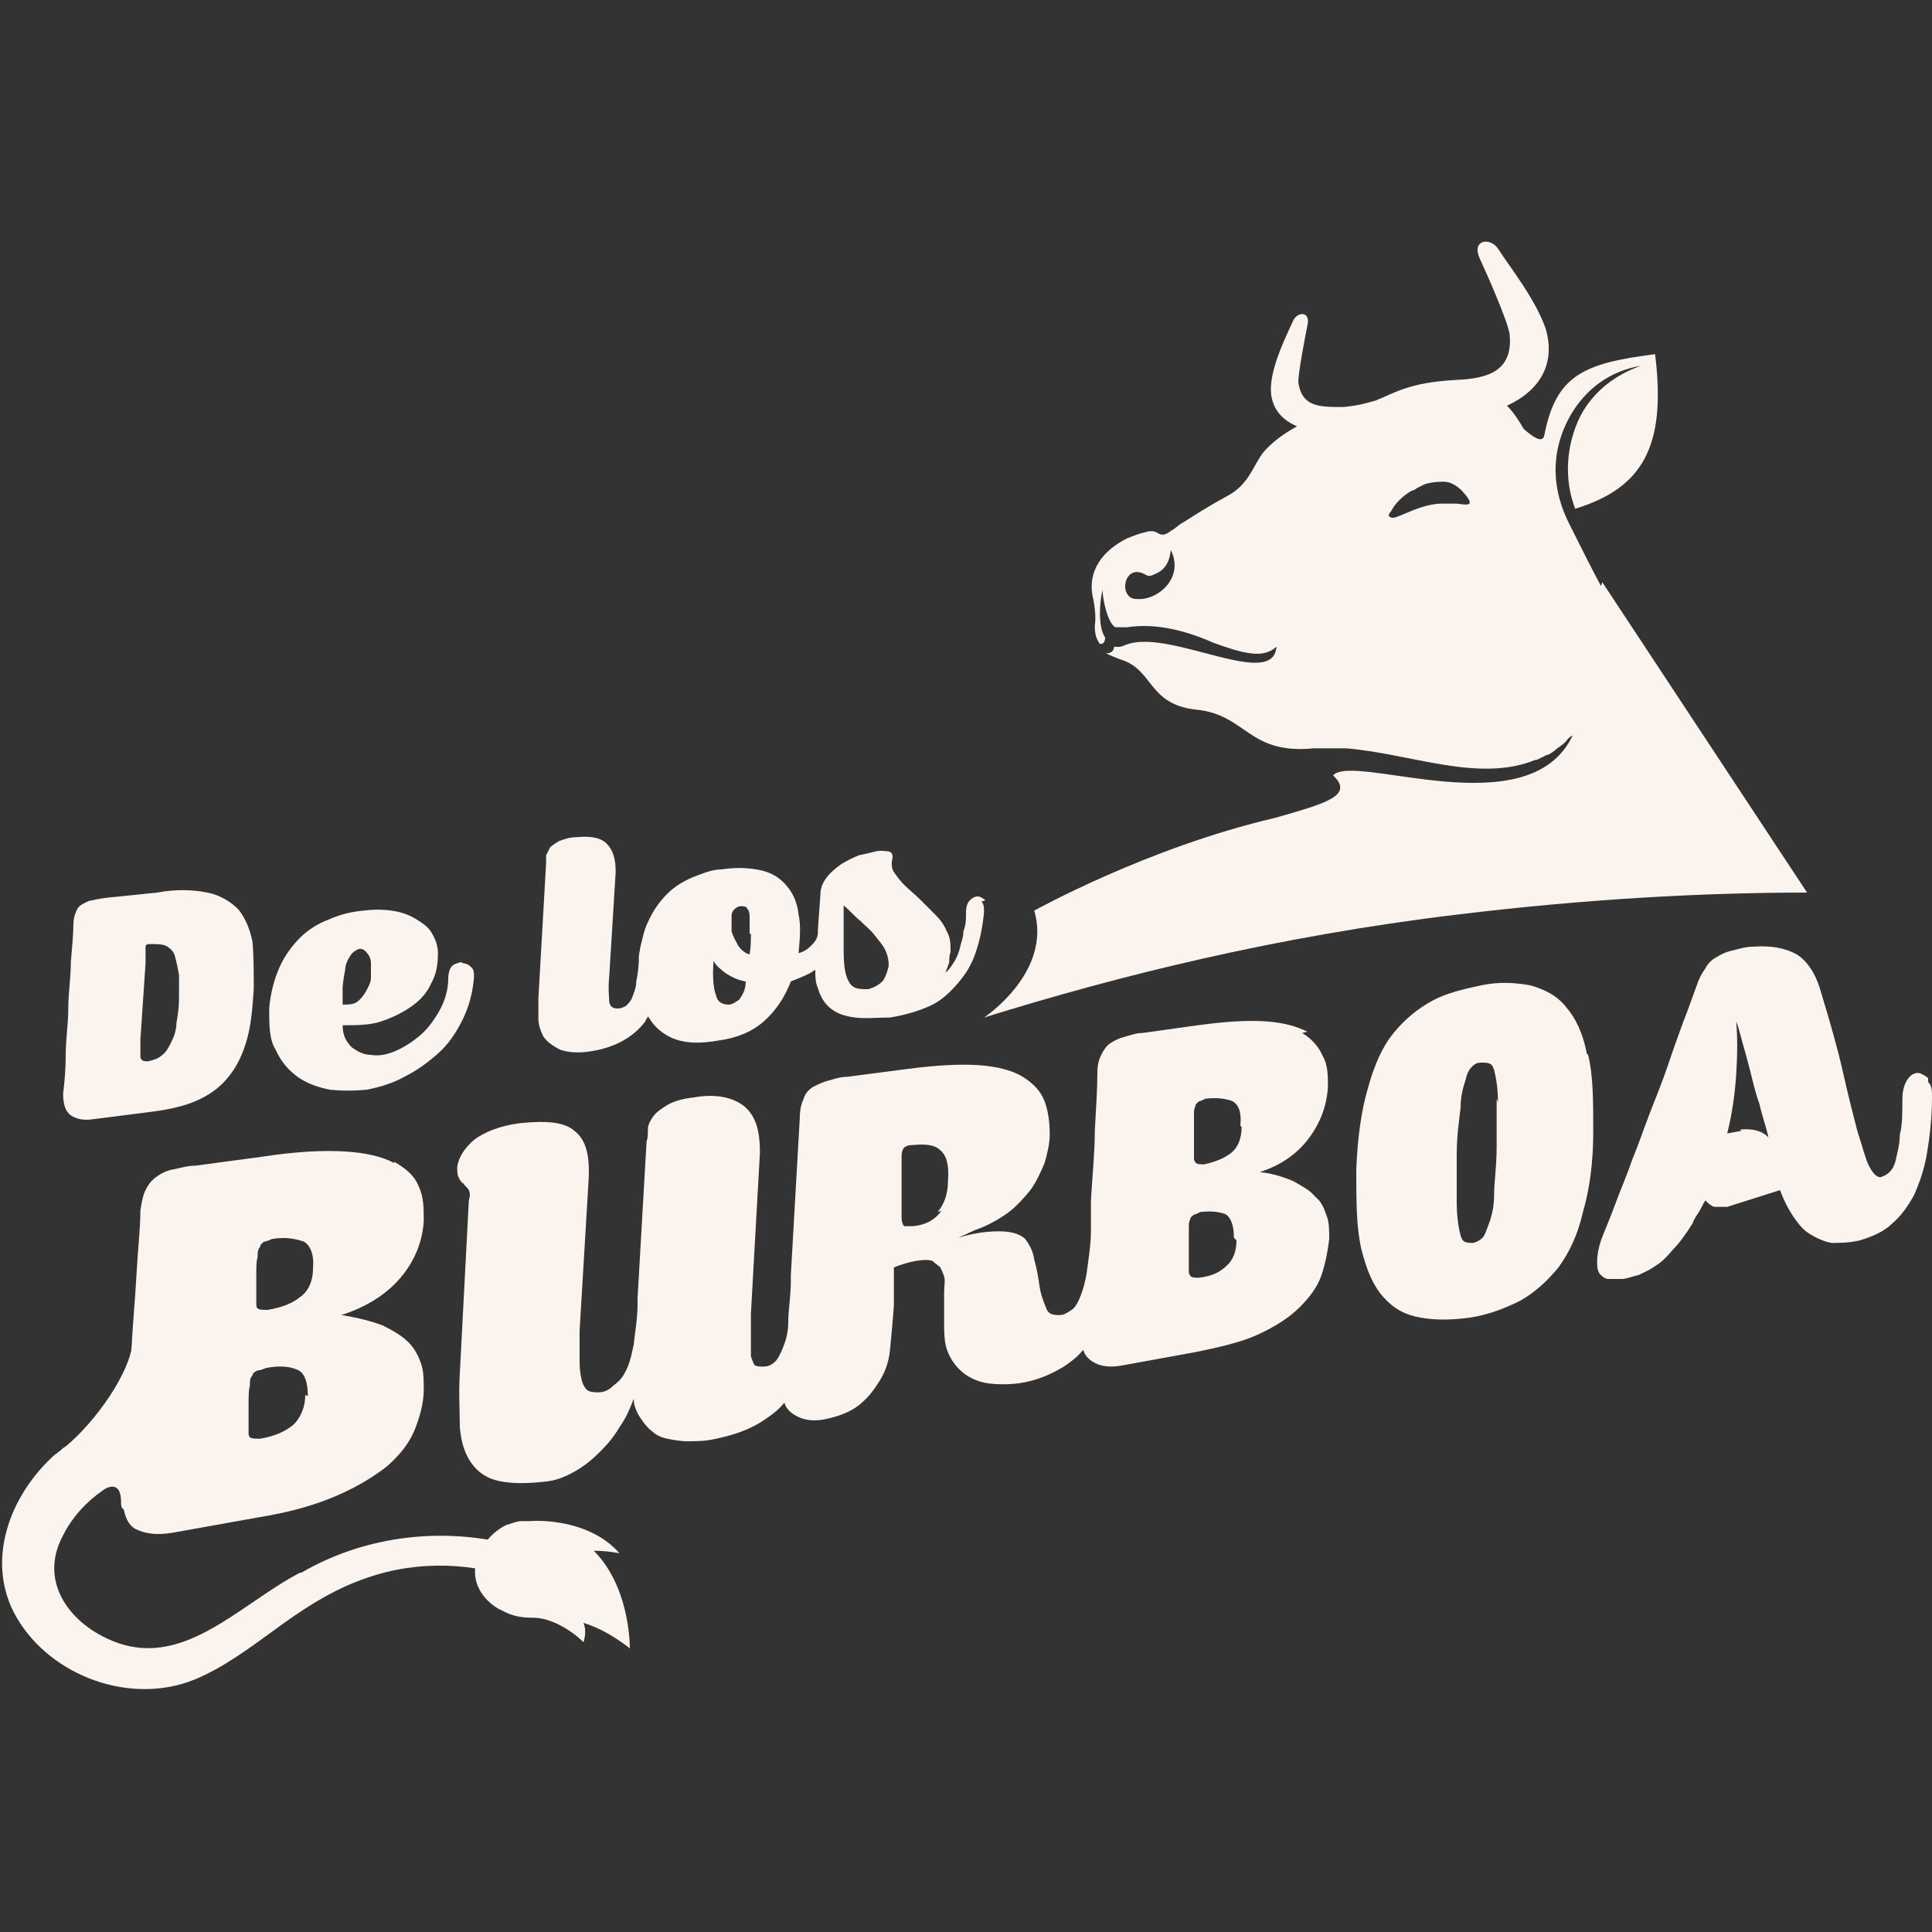
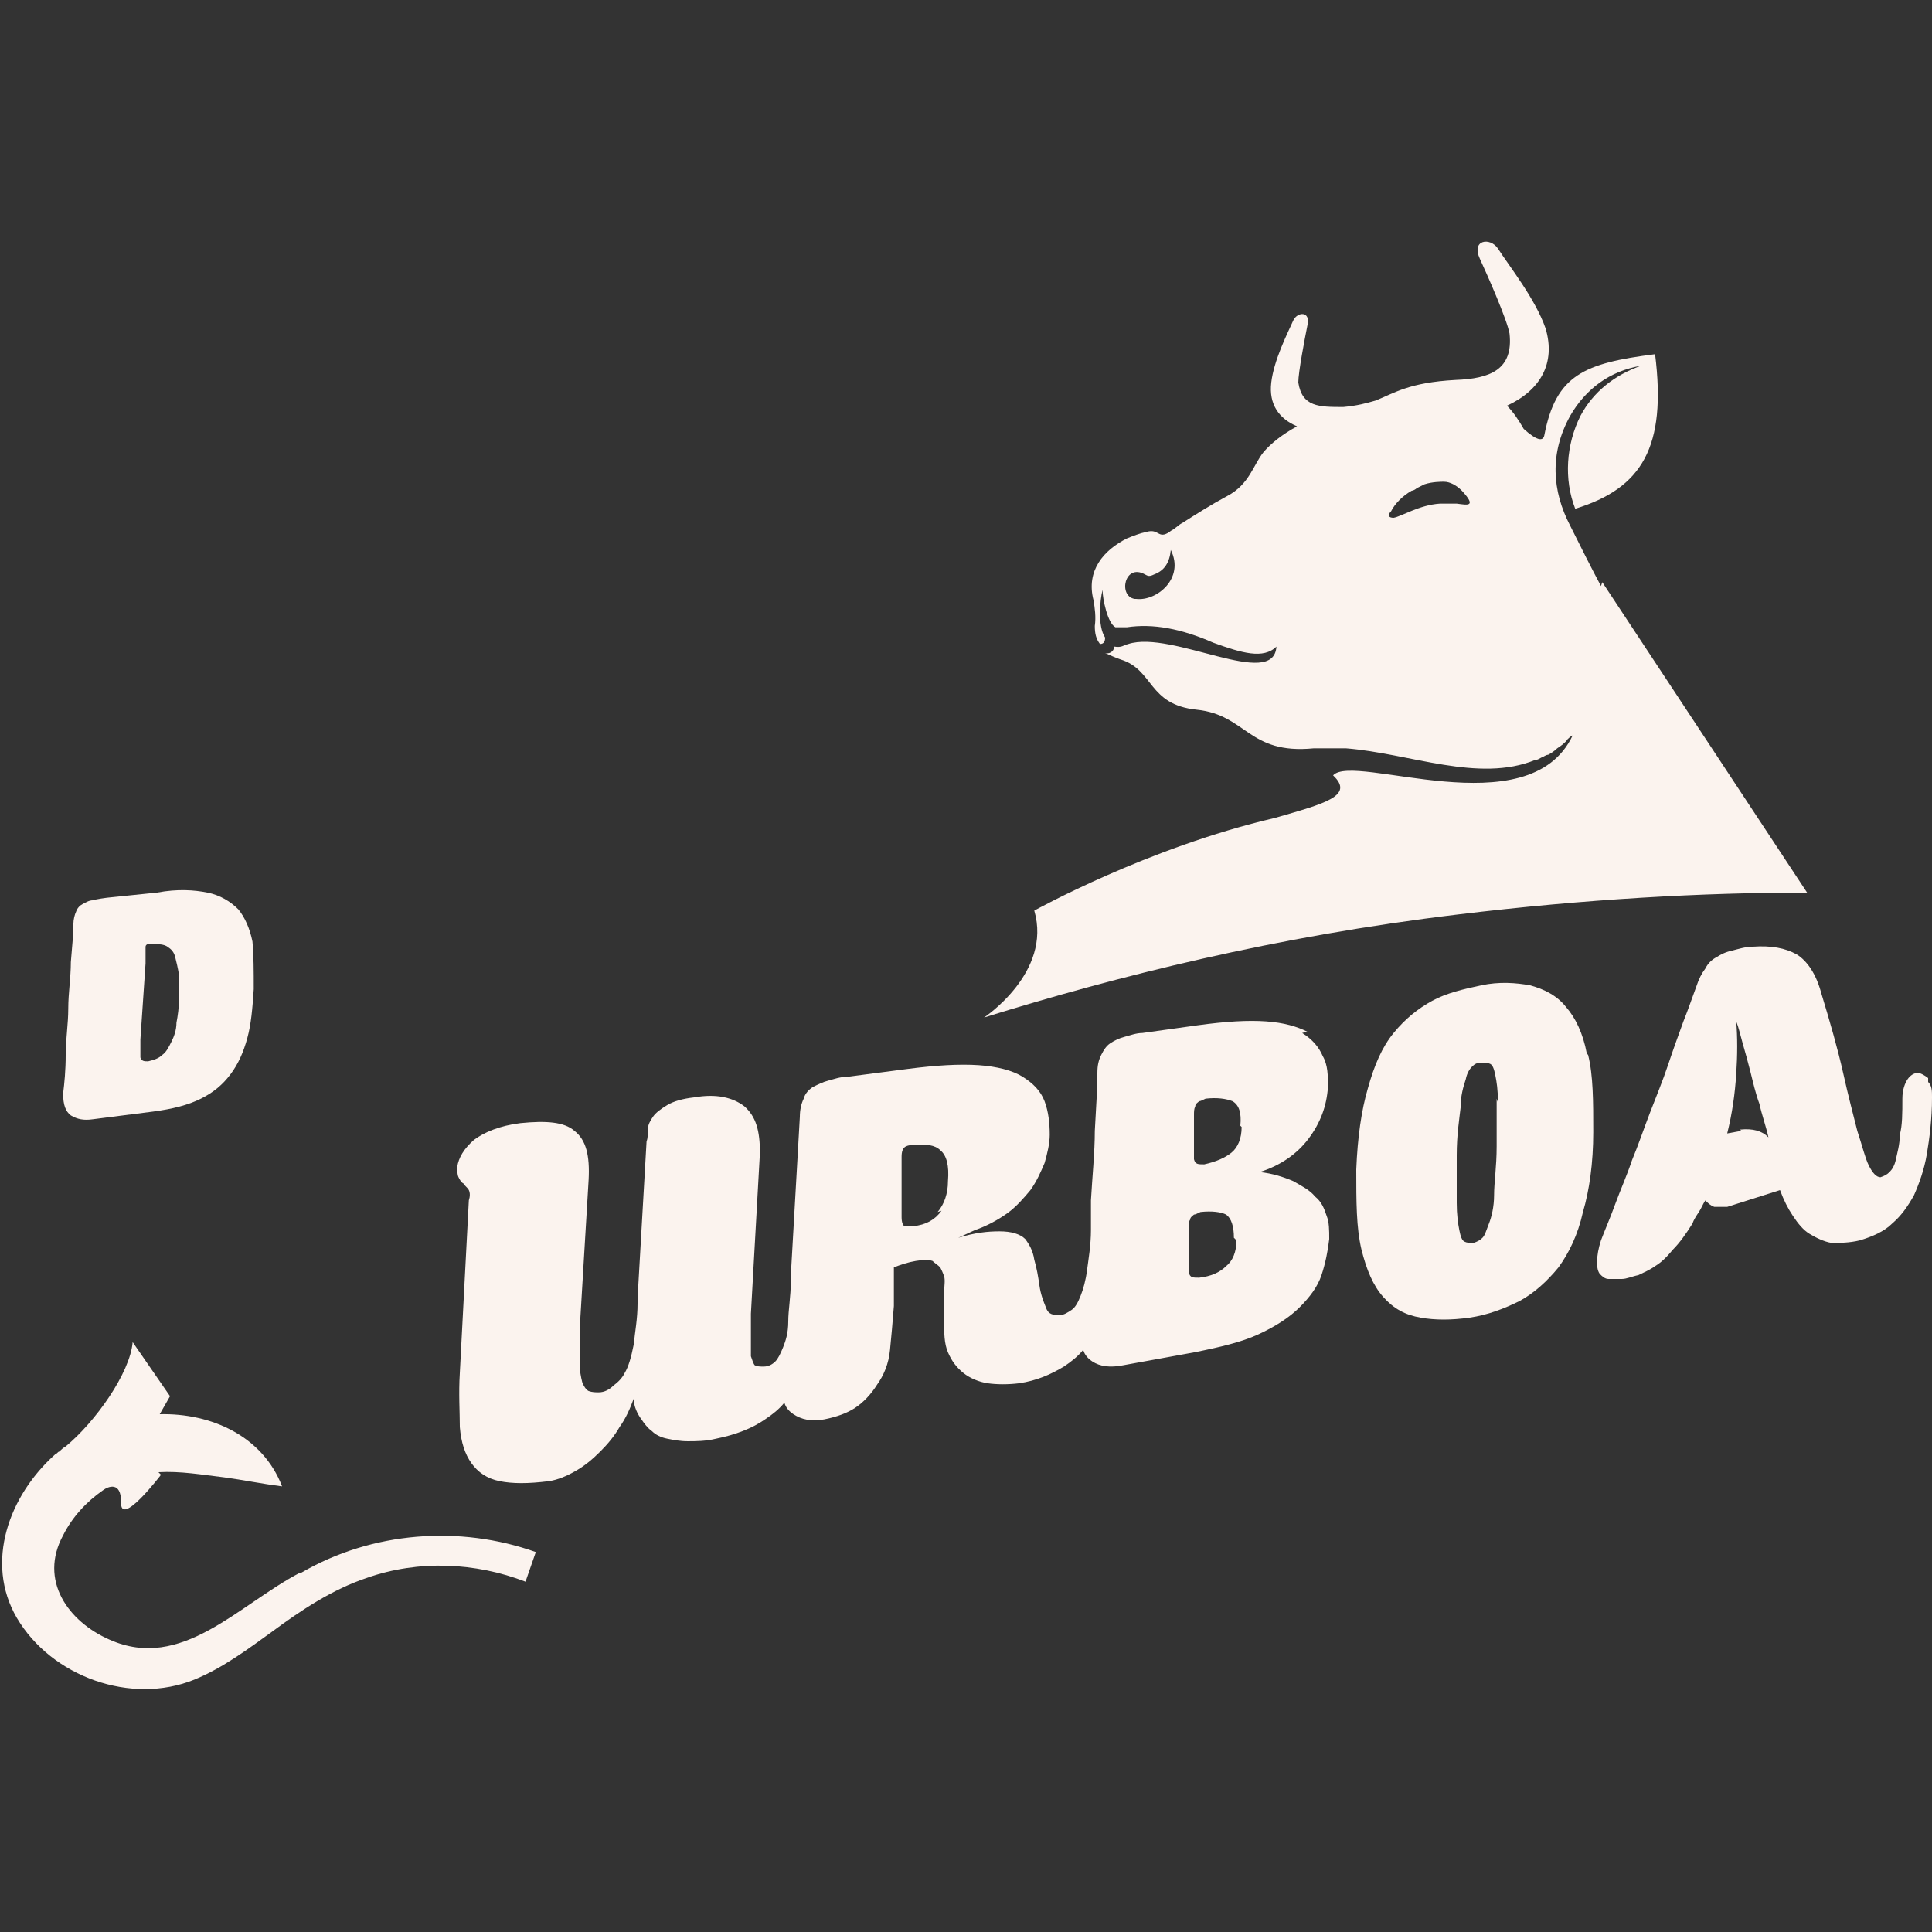
<svg xmlns="http://www.w3.org/2000/svg" id="Capa_1" version="1.1" viewBox="0 0 15 15">
  <rect x="0" y="0" width="15" height="15" fill="#333333" stroke="none" />
  <defs>
    <style>
      .st0 {
        fill: #fbf3ee;
      }
    </style>
  </defs>
  <path class="st0" d="M2.33,12.21c-.48.25-.92.77-1.48.52-.32-.14-.55-.46-.36-.81.07-.14.18-.26.31-.35.04-.03.14-.07.14.09-.01.21.31-.21.31-.21l-.02-.02c.17-.01.34.02.51.04.15.02.29.05.45.07-.15-.39-.55-.57-.95-.56l.08-.14-.29-.42c-.02.24-.29.62-.52.81-.02.01-.04.03-.05.04,0,0,0,0,0,0-.01,0-.02.02-.03.02-.36.32-.55.84-.3,1.27.27.46.89.68,1.38.48.22-.09.42-.24.6-.37.23-.17.47-.33.74-.42.4-.14.84-.12,1.23.03,0,0,.08-.23.08-.23-.59-.21-1.27-.16-1.82.16Z" />
  <g>
    <g>
      <path class="st0" d="M1.61,6.93c-.1-.02-.23-.03-.39,0l-.39.04s-.08.01-.11.02c-.03,0-.06.02-.08.03-.02.01-.04.03-.05.06-.01.02-.02.06-.02.09,0,.08-.01.18-.02.3,0,.12-.02.24-.02.36,0,.12-.02.24-.02.36,0,.12-.01.22-.02.3,0,.09.02.14.06.17.05.03.1.04.17.03l.47-.06c.15-.02.27-.05.37-.1.1-.05.17-.11.23-.19.06-.08.1-.17.13-.28.03-.11.04-.23.05-.38,0-.14,0-.26-.01-.37-.02-.1-.06-.19-.11-.25-.06-.06-.14-.11-.24-.13ZM1.39,7.56c0,.06,0,.12,0,.19,0,.07-.01.14-.02.19,0,.06-.02.11-.04.15-.02.04-.04.08-.07.1-.03.03-.07.04-.11.05-.03,0-.05,0-.06-.03,0-.02,0-.07,0-.14l.04-.59s0-.06,0-.08c0-.02,0-.04,0-.05,0-.01.01-.02.02-.02,0,0,.02,0,.04,0,.04,0,.08,0,.11.02.03.02.05.04.06.08.01.04.02.08.03.14Z" />
-       <path class="st0" d="M3.58,7.47s-.05.01-.07.03c-.02.02-.03.06-.03.1,0,.09-.03.18-.07.25-.04.07-.09.14-.15.19-.06.05-.12.09-.19.12-.07.03-.13.04-.19.03-.06,0-.11-.03-.15-.06-.04-.04-.07-.09-.07-.17.11,0,.21,0,.3-.03.09-.03.17-.07.24-.12.07-.05.12-.11.15-.18.04-.07.05-.15.05-.23,0-.06-.02-.11-.05-.16-.03-.05-.08-.08-.13-.11-.05-.03-.11-.05-.18-.06-.07-.01-.14-.01-.22,0-.1.01-.18.03-.27.07-.08.03-.16.08-.22.14-.06.06-.12.14-.16.23-.04.09-.07.2-.08.32,0,.13,0,.24.05.32.04.09.1.16.17.21.07.05.15.08.25.1.09.01.19.01.29,0,.1-.02.2-.05.29-.1.1-.05.18-.11.26-.18.08-.07.14-.16.19-.26.05-.1.08-.21.09-.33,0-.04,0-.06-.02-.08-.02-.02-.04-.03-.06-.03ZM2.66,7.66s.01-.09.02-.13c0-.04.02-.08.04-.11.02-.03.04-.04.06-.05s.05,0,.07.03c.02.02.03.05.03.08,0,.03,0,.07,0,.11,0,.04-.02.07-.04.11-.02.03-.04.06-.07.08-.03.02-.07.02-.11.02,0-.04,0-.08,0-.13Z" />
-       <path class="st0" d="M7.65,6.99s-.03-.03-.06-.03c-.02,0-.04.01-.06.03-.02.02-.03.05-.03.1,0,.05,0,.09-.02.14,0,.05-.02.09-.03.14-.01.04-.03.08-.05.11-.02.03-.04.06-.06.07.01-.02.02-.05.03-.08,0-.03,0-.05.01-.08,0-.06,0-.11-.03-.16-.02-.05-.05-.09-.09-.13-.04-.04-.08-.08-.12-.12-.04-.04-.08-.07-.12-.11-.03-.03-.06-.07-.08-.1-.02-.03-.02-.07-.01-.11,0-.02,0-.04-.03-.05-.02,0-.06-.01-.1,0s-.08.02-.13.03c-.05.02-.09.04-.14.07-.04.03-.08.06-.11.1-.03.04-.05.08-.05.13l-.02.28s0,.01,0,.02c0,.04-.02.07-.05.1-.03.03-.06.05-.1.06.01-.11.02-.21,0-.3-.01-.09-.04-.16-.09-.22-.05-.06-.11-.1-.19-.12-.08-.02-.19-.03-.32-.01-.07,0-.14.03-.22.06-.07.03-.14.07-.2.13-.06.06-.11.13-.15.22-.03.06-.04.12-.06.2,0,.02-.01.04-.01.07,0,.08-.01.14-.02.19,0,.05-.02.09-.03.12-.01.03-.03.05-.05.07-.02.01-.04.02-.06.02-.04,0-.06-.01-.07-.05,0-.04-.01-.1,0-.2l.05-.81c0-.1-.02-.17-.07-.22-.05-.05-.13-.06-.24-.05-.05,0-.1.02-.13.03-.03.02-.05.03-.07.05-.01.02-.02.04-.03.06,0,.02,0,.04,0,.06l-.06,1.05c0,.05,0,.1,0,.16,0,.05.02.1.04.14.03.04.07.07.13.1.06.02.14.03.25.01.18-.03.32-.11.41-.23,0-.01.02-.03.02-.04.02.03.04.06.06.08.05.05.11.09.19.11.08.02.17.02.29,0,.15-.02.27-.07.36-.15.09-.08.16-.18.21-.31.05-.02.1-.04.14-.06.02-.01.03-.02.05-.03,0,.05,0,.1.02.14.02.07.05.12.1.16.05.04.11.06.19.07.08.01.17,0,.27,0,.12-.02.22-.05.31-.09s.16-.11.22-.18c.06-.07.11-.15.14-.25.03-.09.05-.19.06-.3,0-.03,0-.06-.02-.08ZM5.74,7.76s-.05.04-.08.04c-.05,0-.09-.02-.1-.07-.02-.05-.03-.14-.02-.27.02.04.06.07.1.1.05.03.09.05.15.06,0,.07-.03.11-.05.14ZM5.83,7.25c0,.05,0,.1-.01.16-.04-.01-.07-.04-.09-.07-.02-.04-.04-.07-.05-.11,0-.04,0-.08,0-.12,0-.04.03-.06.05-.07.03-.01.05,0,.06,0,.02.02.03.04.03.08s0,.08,0,.13ZM6.9,7.5s-.02.09-.05.12c-.03.03-.07.05-.11.06-.07,0-.12,0-.15-.06-.03-.05-.04-.13-.04-.25v-.34c.05.04.09.09.13.12.04.04.08.07.11.11.03.04.06.07.08.11.02.04.03.08.03.13Z" />
    </g>
    <g>
-       <path class="st0" d="M3.06,9.03c-.09-.05-.22-.08-.38-.09-.17-.01-.38,0-.64.04l-.52.07c-.07,0-.12.02-.18.03-.05.01-.09.03-.13.06-.04.03-.06.06-.08.1-.02.04-.03.09-.04.16,0,.14-.02.3-.03.49-.01.19-.03.39-.04.6-.01.21-.03.41-.04.6-.01.2-.02.36-.03.5,0,.14.03.24.1.28.08.04.17.05.29.03l.67-.12c.25-.04.45-.1.61-.17.16-.07.29-.15.39-.23.1-.09.17-.18.21-.28.04-.1.07-.21.07-.31,0-.07,0-.14-.02-.2-.02-.06-.05-.12-.1-.17-.05-.05-.12-.09-.2-.13-.08-.03-.19-.06-.32-.08.19-.06.35-.16.46-.29.11-.13.17-.28.18-.44,0-.1,0-.19-.04-.27-.03-.08-.1-.14-.19-.19ZM2.37,10.83c0,.1-.04.18-.09.23-.06.05-.14.09-.26.11-.06,0-.09,0-.09-.04,0-.04,0-.11,0-.23,0-.06,0-.11.01-.14,0-.04,0-.06.02-.08,0-.02.02-.03.04-.04.02,0,.04-.01.07-.02.11-.02.19-.01.25.02.05.03.07.1.07.2ZM2.43,9.85c0,.1-.04.18-.1.22-.06.05-.14.08-.25.1-.06,0-.09,0-.09-.04,0-.03,0-.11,0-.23,0-.06,0-.11.01-.14,0-.03,0-.06.02-.08,0-.02.02-.03.03-.04.01,0,.04-.01.06-.02.11-.02.19,0,.25.02.05.03.08.1.07.21Z" />
      <path class="st0" d="M10.15,8.01c-.08-.04-.18-.07-.32-.08-.14-.01-.31,0-.53.03l-.43.06c-.05,0-.1.02-.14.03-.04.01-.08.03-.11.05-.03.02-.05.05-.07.09-.02.04-.03.08-.03.14,0,.12-.01.27-.02.45,0,.17-.02.36-.03.54,0,.06,0,.13,0,.19,0,.01,0,.03,0,.04,0,.12-.02.23-.03.31-.01.08-.03.15-.05.2-.02.05-.04.09-.07.11-.03.02-.06.04-.09.04-.05,0-.09,0-.11-.06-.02-.05-.04-.1-.05-.17-.01-.07-.02-.13-.04-.2-.01-.07-.04-.12-.07-.16-.04-.04-.11-.06-.2-.06-.09,0-.19.01-.32.05l.13-.06c.09-.03.18-.08.25-.13.07-.05.13-.12.18-.18.05-.07.08-.14.11-.21.02-.07.04-.15.04-.22,0-.09-.01-.18-.04-.26-.03-.08-.09-.14-.17-.19-.08-.05-.2-.08-.34-.09-.15-.01-.33,0-.56.03l-.46.06c-.06,0-.11.02-.15.03-.04.01-.08.03-.12.05-.03.02-.06.05-.07.09-.02.04-.03.09-.03.14l-.07,1.23s0,.02,0,.04c0,.13-.02.23-.02.32,0,.09-.02.15-.04.2-.02.05-.04.09-.06.11-.02.02-.05.04-.09.04-.03,0-.05,0-.07-.01-.01-.01-.02-.04-.03-.07,0-.03,0-.08,0-.13,0-.05,0-.12,0-.2l.07-1.25c0-.17-.03-.28-.12-.36-.09-.07-.22-.1-.39-.07-.09.01-.16.03-.21.06-.05.03-.09.06-.11.09-.02.03-.04.06-.04.1,0,.03,0,.07-.01.09l-.07,1.22v.04c0,.12-.02.22-.03.32-.02.1-.04.17-.07.22-.02.04-.05.07-.09.1-.03.03-.07.05-.11.05-.03,0-.05,0-.08-.01-.02-.01-.04-.04-.05-.07-.01-.04-.02-.09-.02-.15,0-.07,0-.15,0-.25l.07-1.17c.01-.19-.02-.31-.11-.38-.08-.07-.22-.08-.42-.06-.16.02-.28.07-.36.13-.08.07-.12.14-.13.21,0,.03,0,.06.01.08.01.02.02.04.04.05.01.02.03.03.04.05.01.02.01.05,0,.08l-.07,1.34c-.01.16,0,.3,0,.42.01.12.04.21.09.28.05.07.12.12.22.14.1.02.22.02.38,0,.07-.01.14-.04.21-.08.07-.04.13-.09.19-.15.06-.06.11-.12.15-.19.05-.07.08-.14.11-.22,0,.06.03.12.06.16.02.03.05.07.08.09.03.03.07.05.12.06.05.01.1.02.16.02.06,0,.14,0,.22-.02.15-.03.28-.08.38-.15.06-.04.11-.08.15-.13.01.04.04.07.07.09.06.04.14.06.24.04s.18-.05.24-.09c.06-.04.12-.1.17-.18.05-.07.09-.16.1-.27.01-.1.02-.21.03-.34,0-.03,0-.06,0-.08,0-.02,0-.04,0-.06,0-.02,0-.04,0-.07,0-.03,0-.06,0-.09.05-.02.11-.04.17-.05.06-.01.1-.01.13,0,.02.02.04.03.06.05.01.02.02.04.03.07s0,.08,0,.13c0,.05,0,.12,0,.21,0,.1,0,.18.03.25.03.07.07.12.12.16.05.04.12.07.19.08.07.01.16.01.24,0,.14-.02.25-.07.35-.13.06-.04.11-.08.15-.13.01.04.04.07.07.09.06.04.14.05.24.03l.55-.1c.2-.04.37-.08.5-.14.13-.06.24-.13.32-.21.08-.08.14-.16.17-.25.03-.09.05-.19.06-.28,0-.07,0-.13-.02-.18-.02-.06-.04-.11-.09-.15-.04-.05-.1-.08-.17-.12-.07-.03-.16-.06-.26-.07.16-.05.29-.14.38-.26.09-.12.14-.25.15-.4,0-.09,0-.17-.04-.24-.03-.07-.08-.13-.16-.18ZM7.31,9.4c-.05.07-.12.11-.22.12-.03,0-.05,0-.07,0-.01-.01-.02-.03-.02-.07,0-.03,0-.07,0-.11,0-.04,0-.09,0-.13,0-.05,0-.09,0-.13,0-.04,0-.07,0-.1,0-.04.01-.06.02-.07.01-.01.03-.02.07-.02.1-.01.17,0,.21.04.05.04.07.12.06.24,0,.1-.03.18-.08.24ZM9.6,9.63c0,.09-.03.16-.08.2-.05.05-.12.08-.21.09-.05,0-.07,0-.08-.04,0-.03,0-.1,0-.21,0-.05,0-.1,0-.13,0-.03,0-.06.01-.07,0-.02.02-.03.03-.04.01,0,.03-.01.05-.02.09-.01.16,0,.2.02.04.03.06.09.06.18ZM9.64,8.75c0,.09-.03.16-.08.2-.05.04-.12.07-.21.09-.05,0-.07,0-.08-.04,0-.03,0-.1,0-.21,0-.05,0-.1,0-.13,0-.03,0-.05.01-.07,0-.02.02-.03.03-.04.01,0,.03-.01.05-.02.09-.01.16,0,.21.02.05.03.07.09.06.19Z" />
      <path class="st0" d="M12.32,8.18c-.03-.16-.09-.28-.16-.36-.07-.09-.17-.14-.28-.17-.11-.02-.24-.03-.38,0s-.27.06-.38.12c-.11.06-.21.14-.3.25-.09.11-.15.25-.2.43-.05.17-.08.38-.09.63,0,.25,0,.45.04.62.04.16.09.28.17.37.08.09.17.14.29.16.11.02.24.02.38,0s.27-.07.39-.13c.11-.06.21-.15.3-.26.08-.11.15-.25.19-.43.05-.17.08-.38.08-.62,0-.24,0-.44-.04-.6ZM11.62,8.53c0,.09,0,.21,0,.37,0,.16-.02.28-.02.38,0,.09-.02.17-.04.22s-.03.09-.05.11c-.02.02-.04.03-.07.04-.03,0-.05,0-.07-.01-.02-.01-.03-.04-.04-.09s-.02-.12-.02-.21c0-.09,0-.22,0-.37,0-.16.02-.28.03-.37,0-.09.02-.16.04-.22.01-.05.03-.08.05-.1.02-.02.04-.03.07-.03.03,0,.05,0,.07.01.02.01.03.04.04.09.01.05.02.11.02.21Z" />
      <path class="st0" d="M14.97,8.37s-.05-.04-.08-.04c-.03,0-.06.02-.08.05-.02.03-.04.08-.04.15,0,.11,0,.21-.02.28,0,.08-.02.14-.03.19-.01.05-.03.08-.05.1-.02.02-.04.03-.07.04-.03,0-.06-.03-.09-.09-.03-.06-.05-.15-.09-.27-.03-.12-.07-.27-.11-.45-.04-.18-.1-.39-.17-.62-.04-.15-.11-.25-.19-.3-.09-.05-.2-.07-.34-.06-.06,0-.12.02-.16.03-.05.01-.09.03-.12.05-.04.02-.07.05-.09.09-.03.04-.05.08-.07.14-.03.08-.06.17-.1.27-.04.11-.08.22-.12.34-.04.12-.09.24-.14.37-.05.13-.09.25-.14.37-.04.12-.09.23-.13.34-.04.11-.08.2-.11.28-.02.06-.03.12-.03.16,0,.04,0,.07.02.1.02.02.04.04.07.04.03,0,.06,0,.1,0,.04,0,.08-.02.13-.03.04-.02.09-.04.13-.07.05-.03.09-.07.14-.13.05-.05.1-.12.15-.2.01-.03.03-.06.05-.09.02-.03.03-.06.05-.09.02.02.04.04.07.05.03,0,.06,0,.1,0l.41-.13c.03.08.06.14.1.2.04.06.08.11.13.14.05.03.11.06.17.07.06,0,.14,0,.22-.02.1-.03.19-.07.25-.13.07-.06.12-.13.17-.22.04-.09.08-.2.1-.32.02-.12.04-.27.04-.44,0-.05,0-.09-.03-.12ZM13.52,8.78l-.11.02c.04-.16.06-.31.07-.46.01-.15.01-.29,0-.41.02.05.03.1.05.17.02.07.04.14.06.22.02.08.04.17.07.25.02.09.05.17.07.26-.05-.05-.12-.07-.22-.06Z" />
    </g>
  </g>
-   <path class="st0" d="M4.89,12.8c0-.06-.01-.49-.28-.76.11,0,.2.02.2.02-.21-.24-.56-.26-.7-.25-.02,0-.04,0-.06,0,0,0,0,0,0,0,0,0,0,0,0,0-.04,0-.08.02-.12.03-.14.07-.26.23-.24.4.02.16.17.25.2.26.09.05.16.06.25.06.14,0,.3.1.39.19,0,0,.03-.08,0-.15.1.03.22.09.35.19Z" />
  <path class="st0" d="M12.43,4.55h0c-.07-.13-.15-.29-.24-.47-.14-.27-.16-.56,0-.85h0c.12-.21.31-.35.55-.39-.2.07-.37.2-.47.39h0c-.11.22-.13.49-.04.72.52-.16.71-.48.62-1.2-.55.07-.77.16-.86.63-.01.05-.06.04-.16-.05-.04-.07-.08-.13-.13-.18.26-.12.38-.33.3-.6-.08-.23-.28-.48-.37-.62-.06-.09-.21-.07-.14.08.06.13.21.47.23.58.03.28-.15.35-.42.36-.36.02-.47.1-.62.16v.02s0-.01,0-.02c-.07.02-.14.04-.25.05-.19,0-.32,0-.35-.19,0-.08.05-.34.07-.44.03-.12-.08-.11-.11-.04-.05.11-.15.31-.17.48-.02.17.06.28.2.34-.11.06-.2.13-.26.2-.08.1-.11.25-.28.34-.13.07-.24.14-.35.21h0s0,0,0,0c0,0-.02.01-.03.02l-.04.03s0,0,0,0c0,0-.02.01-.03.02-.09.06-.08-.03-.18,0-.05.01-.1.03-.15.05-.18.09-.32.25-.26.48.01.06.02.13.01.2,0,.06.01.1.04.14.03,0,.04-.02.04-.05-.06-.09-.04-.29-.02-.37,0,.07.04.26.1.29.02,0,.04,0,.09,0,.2-.03.42.01.67.12.22.08.39.13.49.03-.02.34-.81-.13-1.15-.02-.04.01-.05.03-.11.02,0,.04-.04.06-.07.05.02.01.09.04.12.05.26.08.21.35.59.39.39.04.4.35.91.3.08,0,.17,0,.25,0,.5.04,1.03.27,1.47.09h0s0,0,0,0c.02,0,.03-.01.05-.02h0s0,0,0,0c.01,0,.03-.02.05-.02,0,0,0,0,0,0,.02-.01.05-.03.07-.05.03-.02.06-.04.08-.07.01-.01.02-.02.04-.03-.34.72-1.7.13-1.86.31.17.16-.07.22-.45.33h0c-.99.23-1.87.72-1.87.72.14.48-.39.83-.39.83,1.03-.32,2.26-.63,3.68-.8.99-.12,1.9-.17,2.71-.17l-1.59-2.41ZM8.81,4.65c-.13-.02-.08-.28.08-.19.02.01.03.02.07,0,.08-.03.12-.09.13-.19.11.22-.11.4-.27.38ZM10.52,5.72h0s0,0,0,0h0ZM11.29,3.91s-.04,0-.06,0c-.03,0-.05,0-.05,0h0c-.16.01-.3.1-.36.11-.04,0-.05-.02-.02-.05.03-.06.09-.12.16-.16.01,0,.03-.01.04-.02.02-.01.04-.02.06-.03,0,0,0,0,0,0,.06-.02.13-.02.15-.02.05,0,.1.03.14.07.12.13.04.11-.04.1Z" />
</svg>